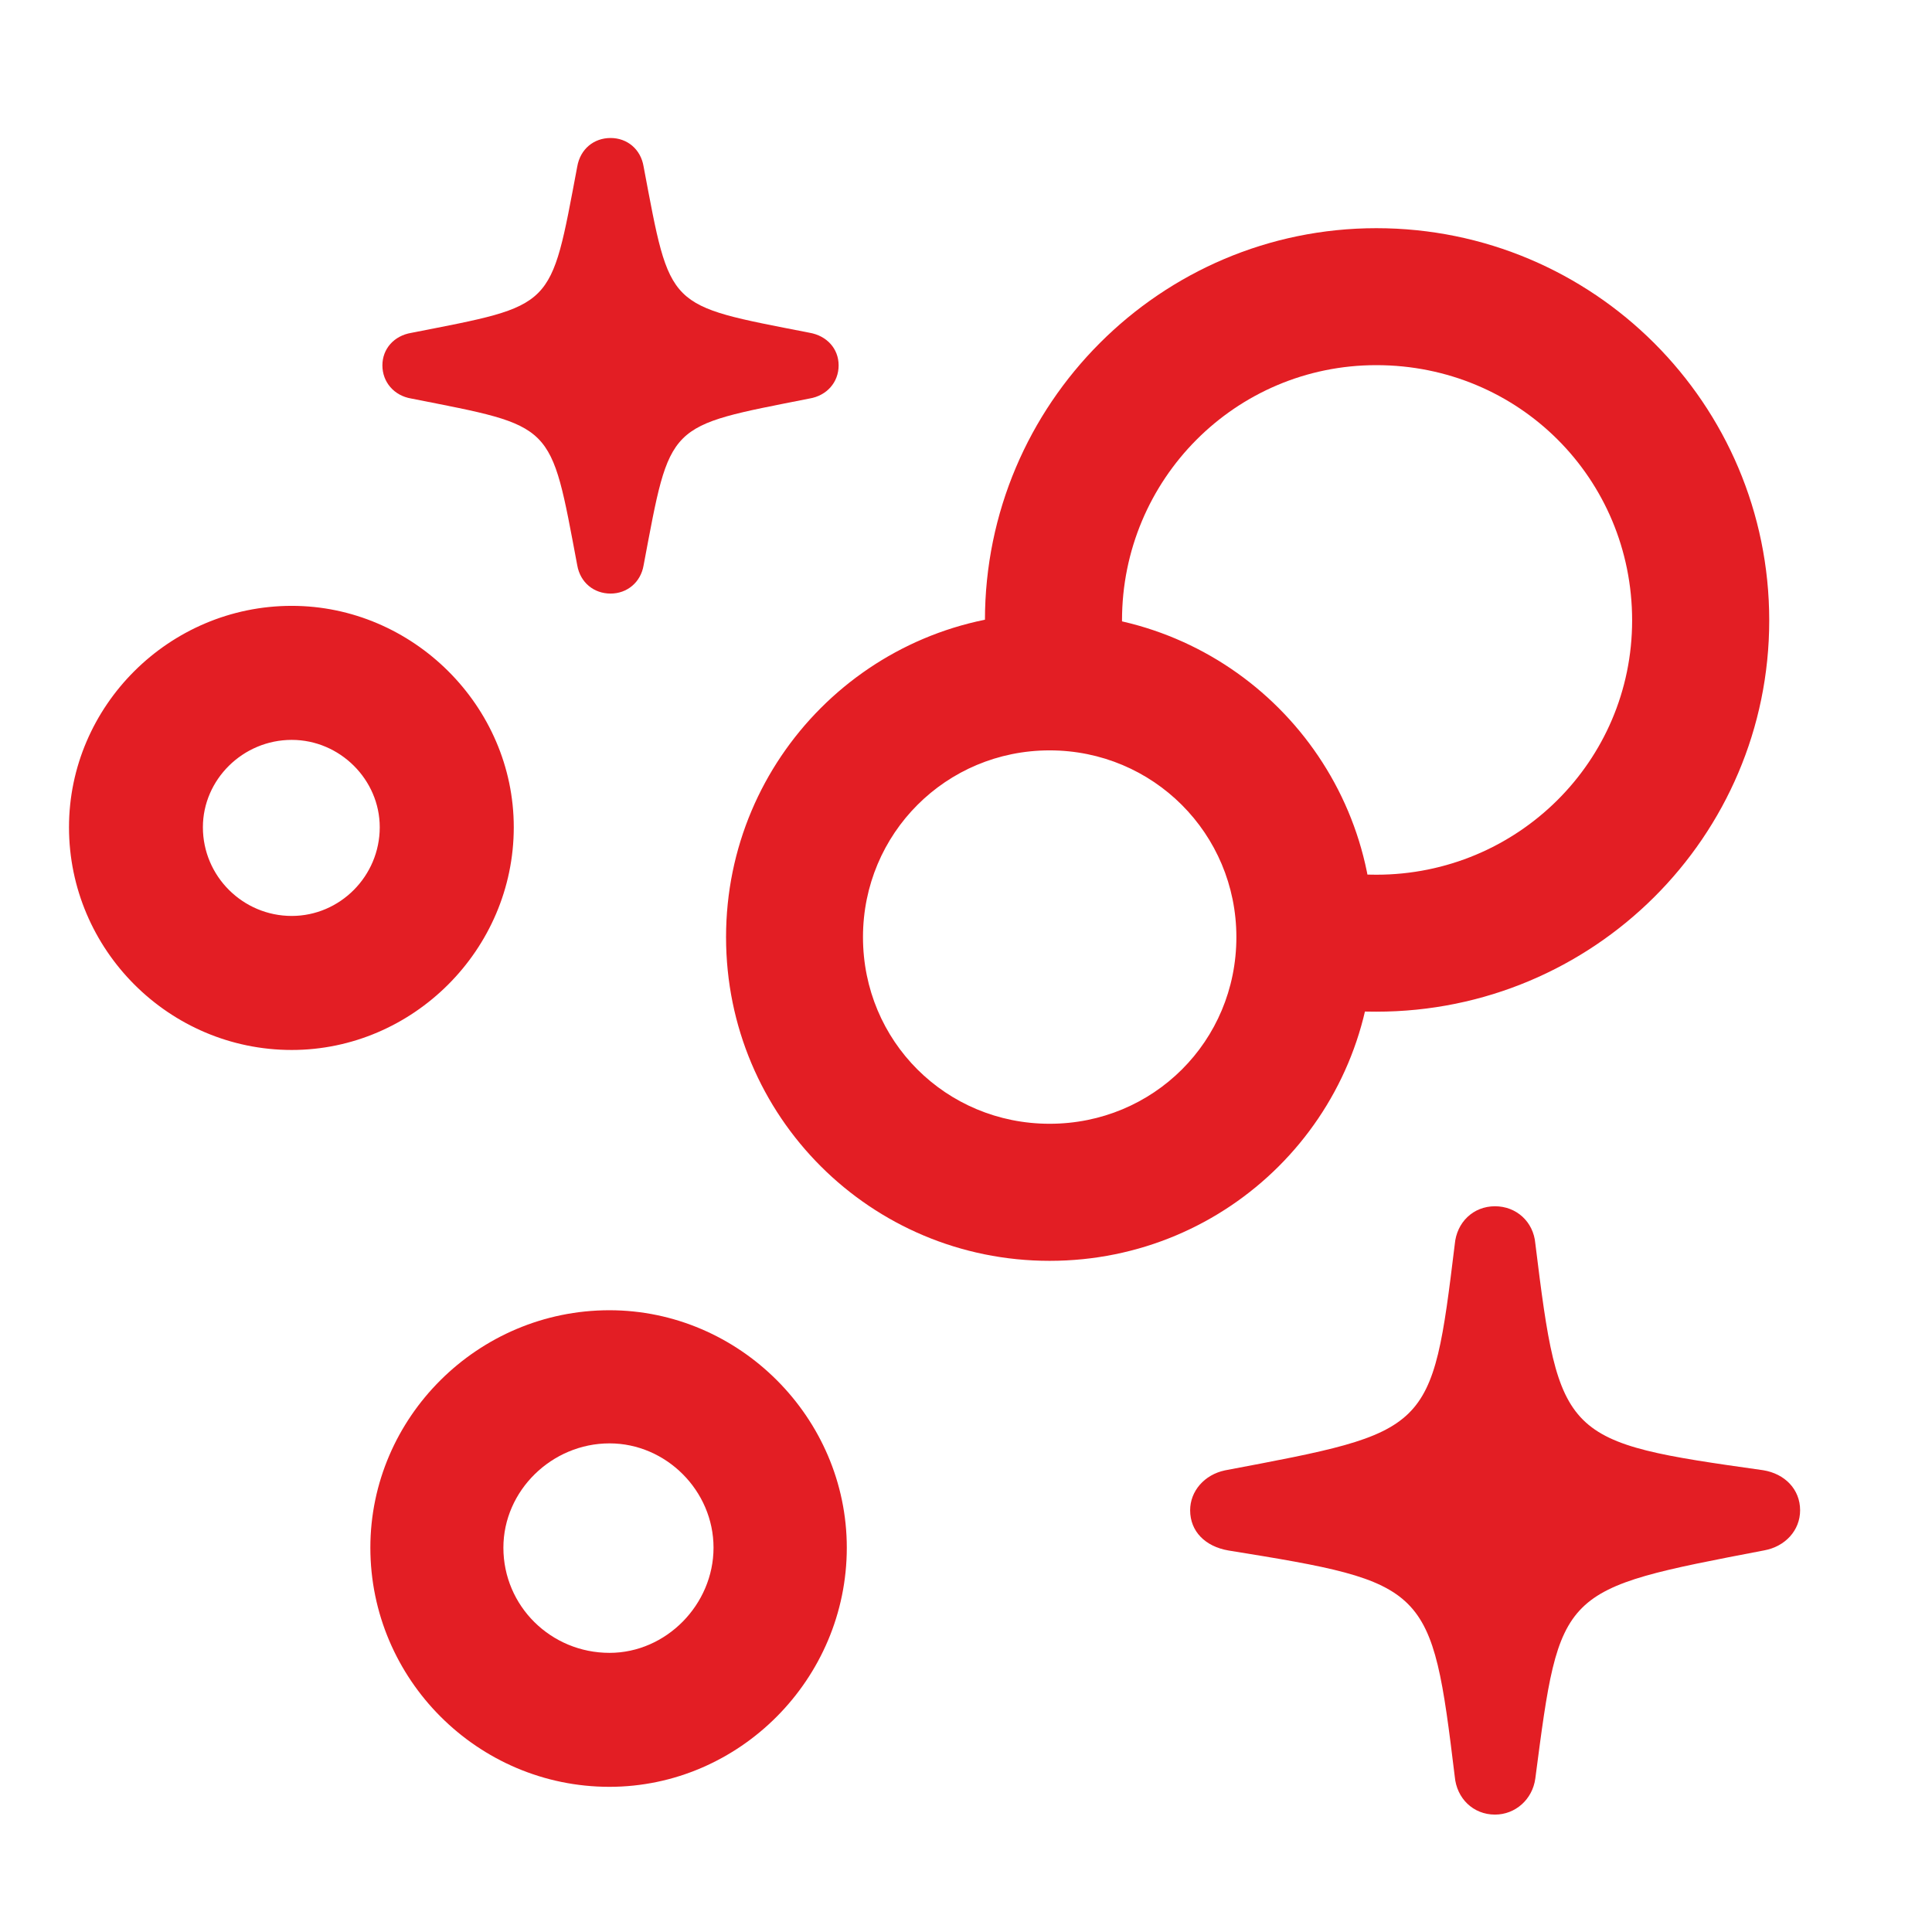
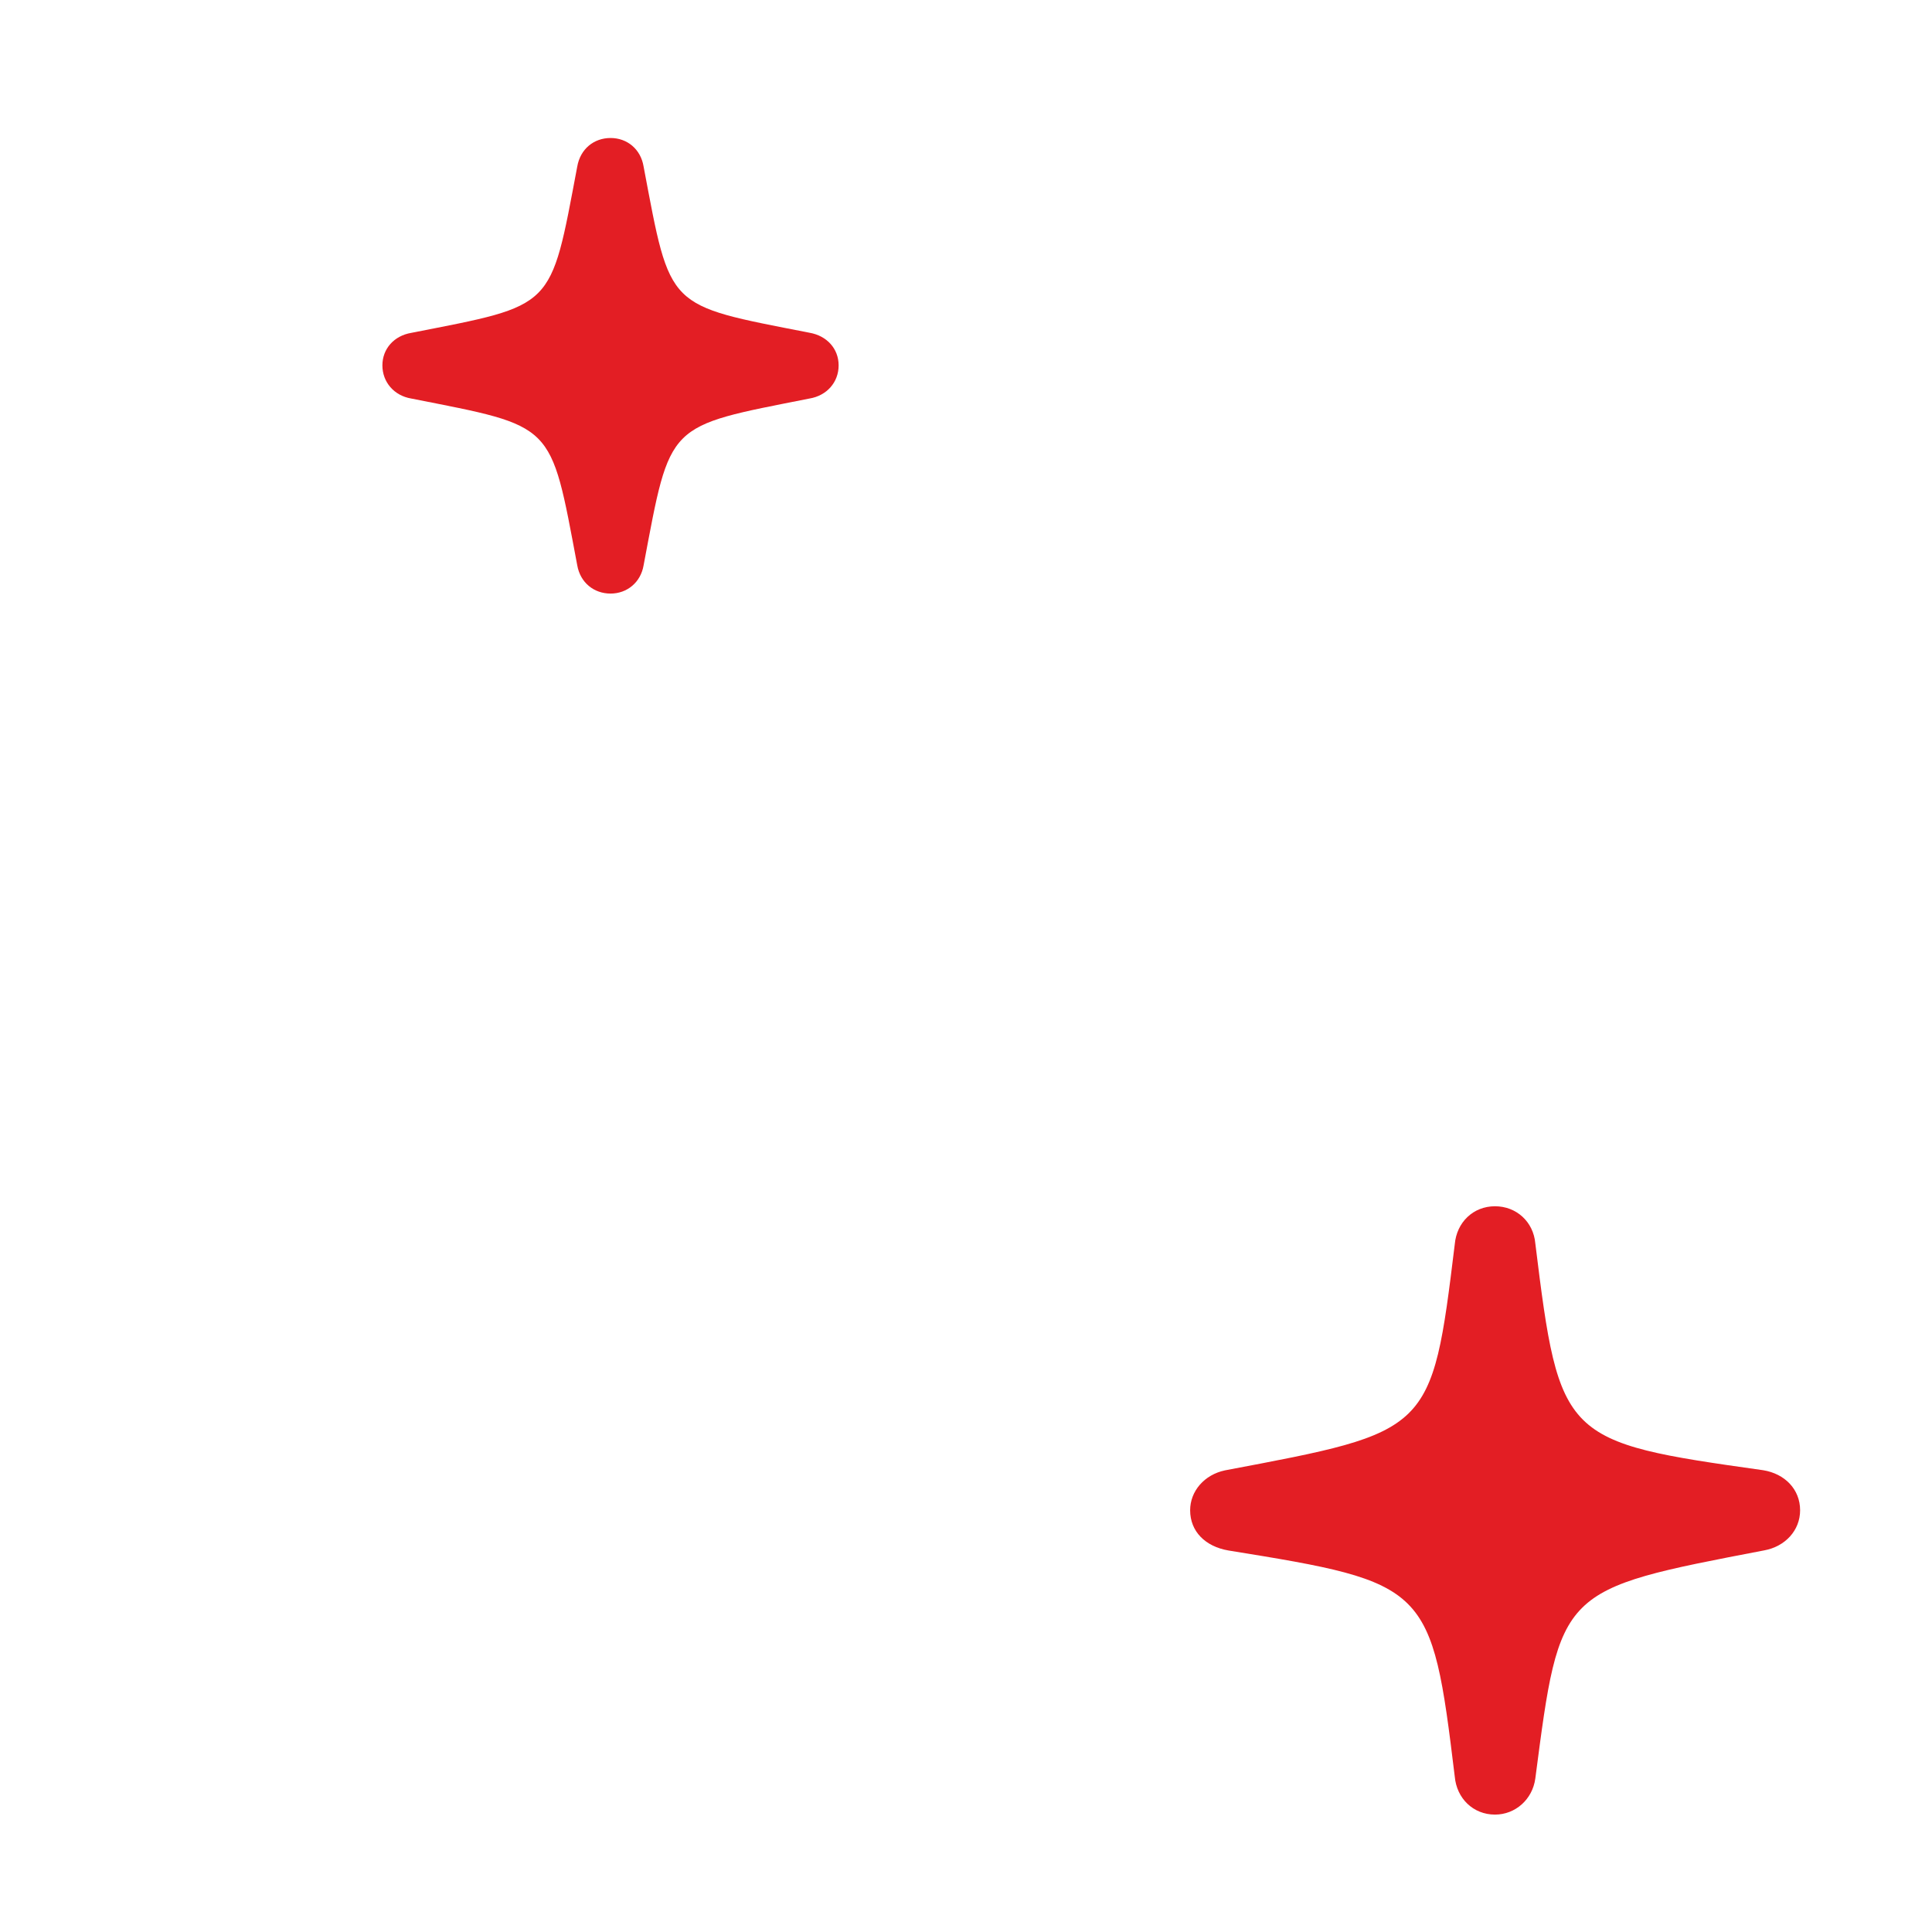
<svg xmlns="http://www.w3.org/2000/svg" width="56" height="56" viewBox="0 0 56 56" fill="none">
  <path d="M17.698 17.205C18.177 17.205 18.572 16.879 18.655 16.386C19.444 12.209 19.293 12.379 23.461 11.552C23.968 11.469 24.308 11.078 24.308 10.591C24.308 10.108 23.968 9.731 23.461 9.644C19.293 8.826 19.444 8.996 18.655 4.827C18.572 4.321 18.177 4 17.698 4C17.211 4 16.82 4.321 16.732 4.827C15.944 8.996 16.099 8.826 11.922 9.648C11.424 9.731 11.084 10.108 11.084 10.591C11.084 11.073 11.42 11.469 11.922 11.552C16.099 12.379 15.944 12.209 16.732 16.386C16.82 16.888 17.215 17.205 17.698 17.205ZM43.333 52.597C43.922 52.597 44.42 52.159 44.502 51.55C45.223 46.035 45.183 46.082 51.139 44.938C51.743 44.827 52.177 44.361 52.177 43.776C52.177 43.168 51.734 42.717 51.107 42.615C45.291 41.796 45.204 41.732 44.502 36.042C44.447 35.41 43.95 34.964 43.333 34.964C42.701 34.964 42.222 35.43 42.167 36.066C41.498 41.543 41.473 41.49 35.507 42.619C34.907 42.745 34.497 43.223 34.497 43.776C34.497 44.389 34.935 44.827 35.609 44.942C41.406 45.878 41.493 45.95 42.167 51.495C42.222 52.127 42.701 52.597 43.333 52.597Z" fill="#E31E24" />
-   <path d="M37.682 29.111C38.397 29.268 39.132 29.324 39.894 29.324C46.182 29.324 51.282 24.252 51.282 17.983C51.282 11.71 46.19 6.614 39.894 6.614C33.64 6.614 28.549 11.71 28.549 17.983C28.549 18.696 28.608 19.442 28.742 20.176H32.839C32.633 19.442 32.522 18.735 32.522 17.983C32.522 13.895 35.81 10.584 39.894 10.584C44.024 10.584 47.308 13.872 47.308 17.983C47.308 22.07 43.981 25.354 39.894 25.354C39.24 25.354 38.629 25.286 38.033 25.084L37.682 29.111ZM30.424 36.546C35.615 36.546 39.811 32.369 39.811 27.163C39.811 21.977 35.615 17.776 30.424 17.776C25.237 17.776 21.045 21.977 21.045 27.163C21.045 32.365 25.241 36.546 30.424 36.546ZM30.424 32.573C27.423 32.573 25.014 30.183 25.014 27.163C25.014 24.158 27.423 21.75 30.424 21.75C33.425 21.75 35.837 24.162 35.837 27.163C35.837 30.183 33.429 32.573 30.424 32.573ZM8.456 30.434C11.966 30.434 14.892 27.531 14.892 23.978C14.892 20.464 11.966 17.561 8.456 17.561C4.903 17.561 2 20.464 2 23.978C2 27.531 4.903 30.434 8.456 30.434ZM8.456 26.549C7.038 26.549 5.881 25.396 5.881 23.978C5.881 22.599 7.038 21.446 8.456 21.446C9.854 21.446 11.007 22.599 11.007 23.978C11.007 25.396 9.854 26.549 8.456 26.549ZM17.664 51.792C21.431 51.792 24.545 48.67 24.545 44.86C24.545 41.092 21.431 37.978 17.664 37.978C13.849 37.978 10.735 41.087 10.735 44.86C10.735 48.674 13.849 51.792 17.664 51.792ZM17.668 47.909C15.967 47.909 14.591 46.552 14.591 44.86C14.591 43.21 15.991 41.837 17.668 41.837C19.309 41.837 20.682 43.21 20.682 44.86C20.682 46.509 19.309 47.909 17.668 47.909Z" fill="#E31E24" />
</svg>